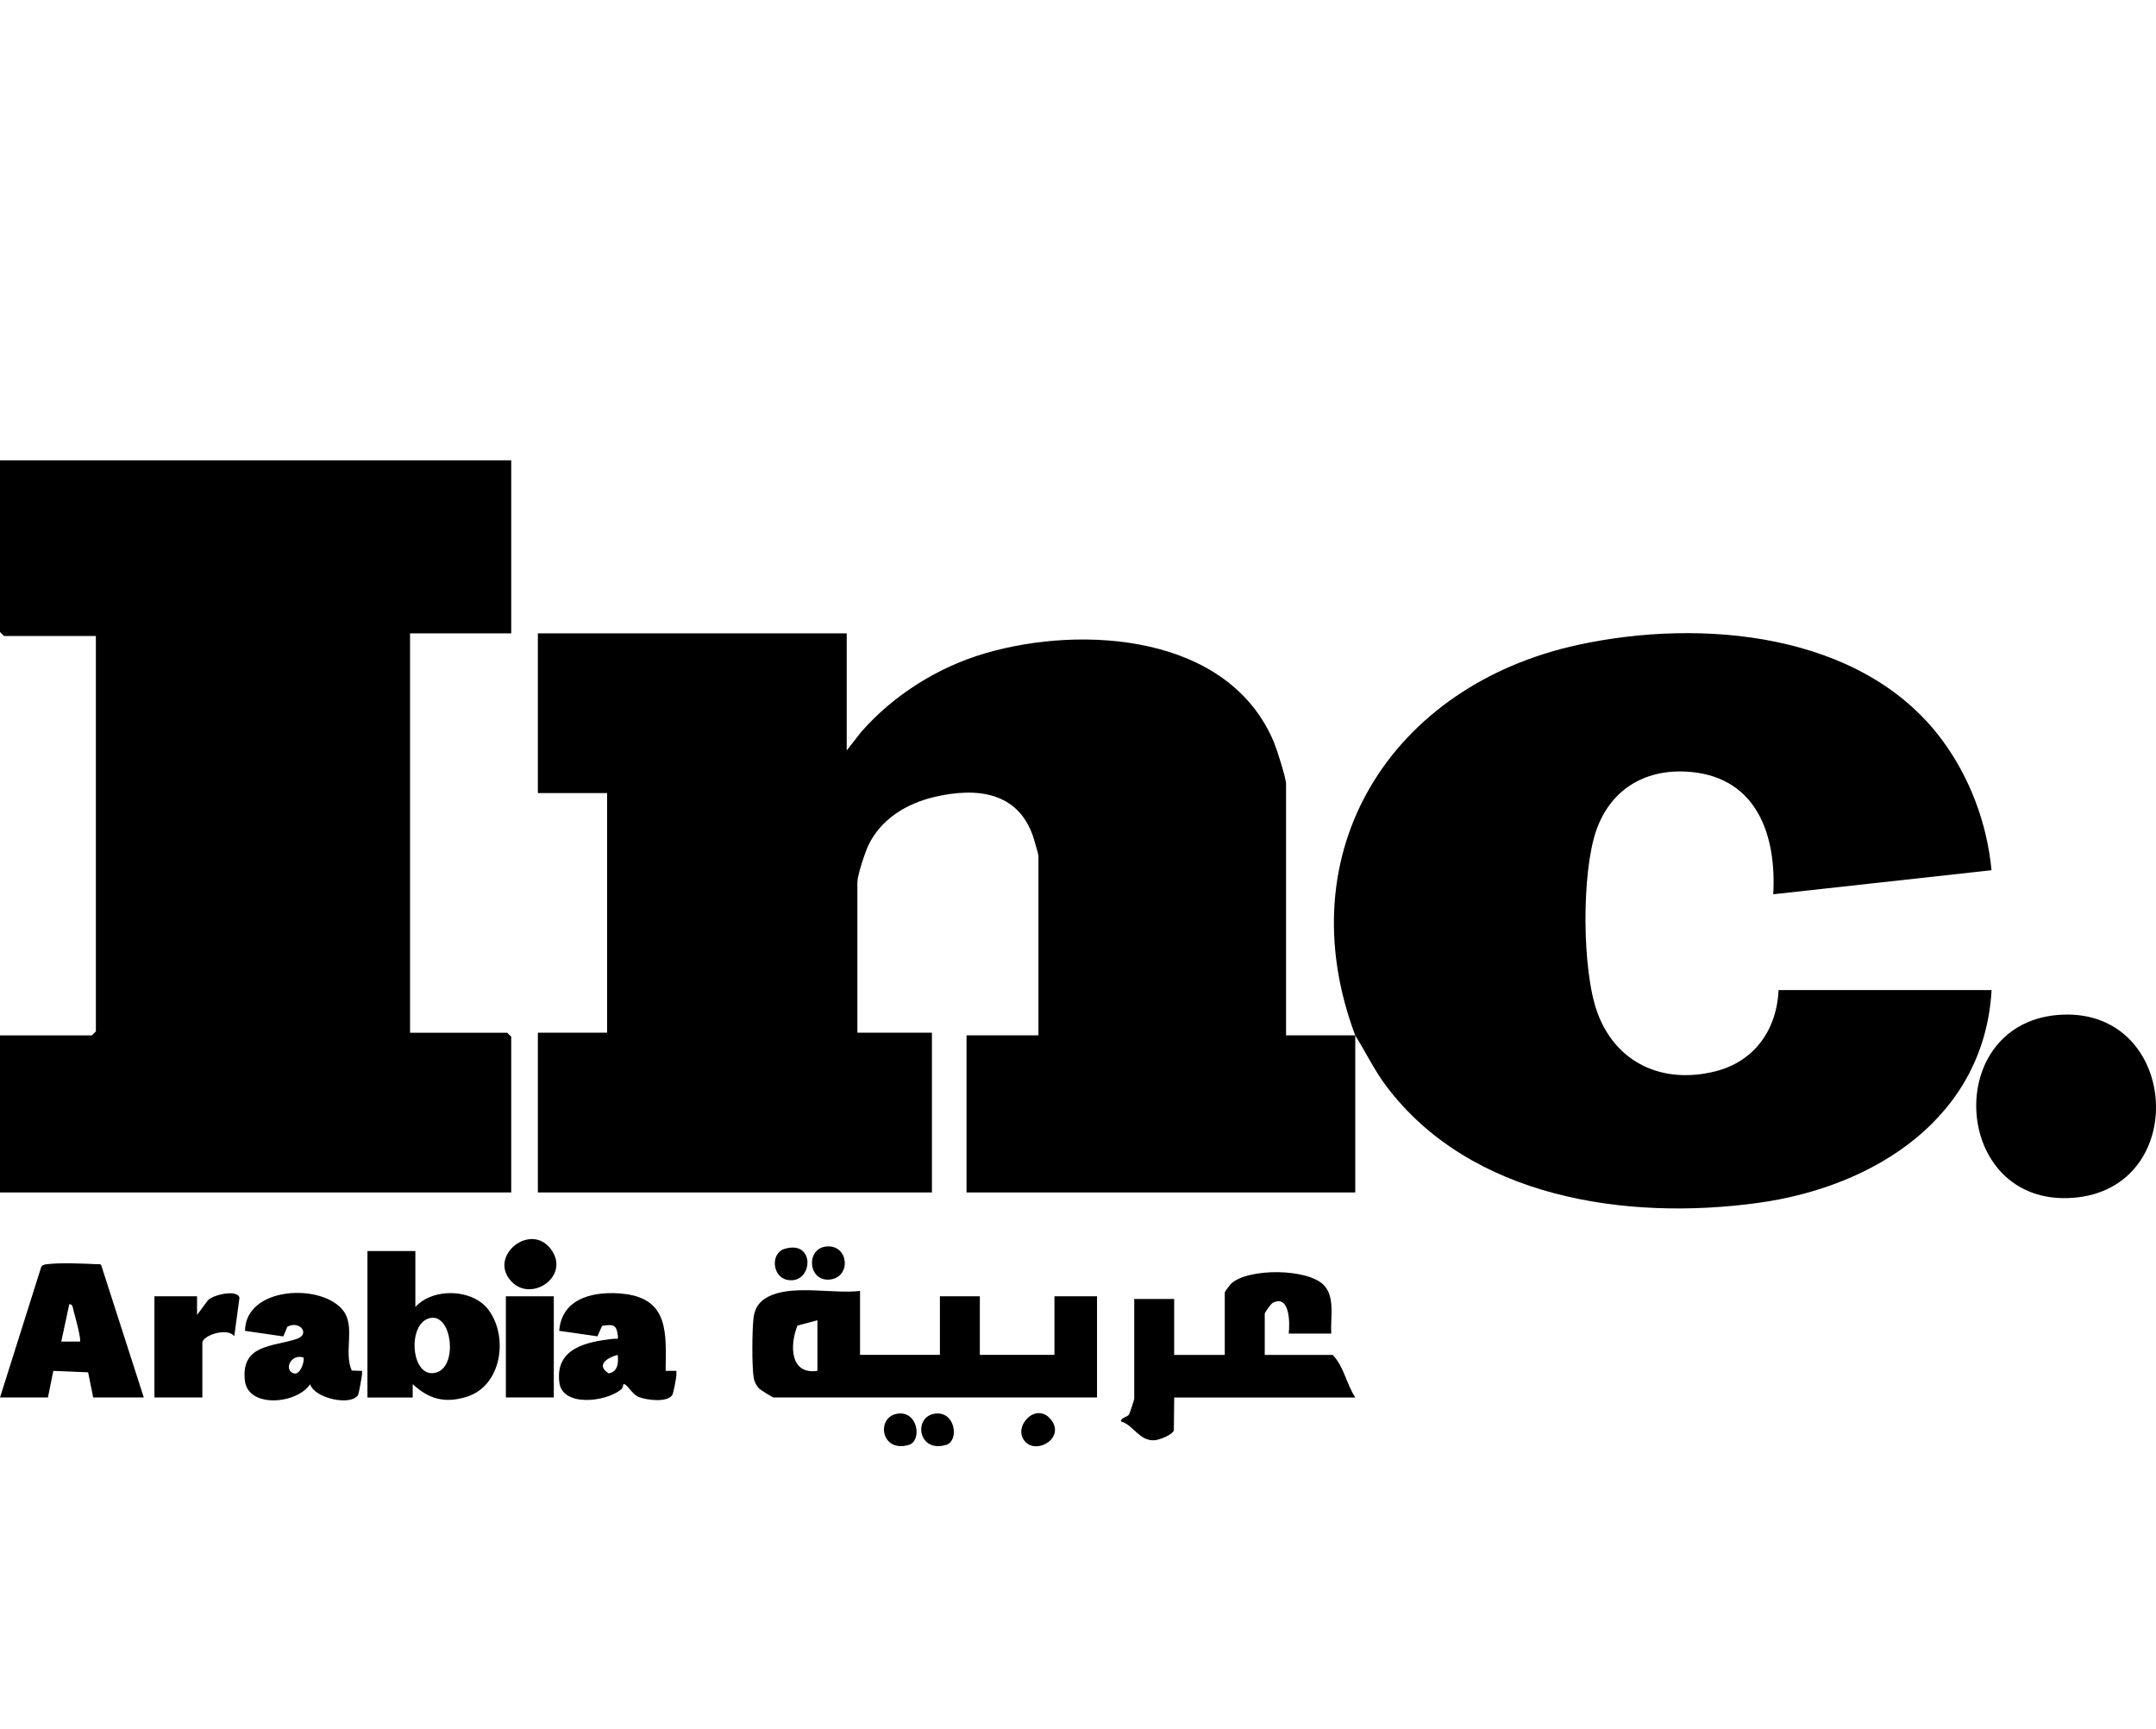
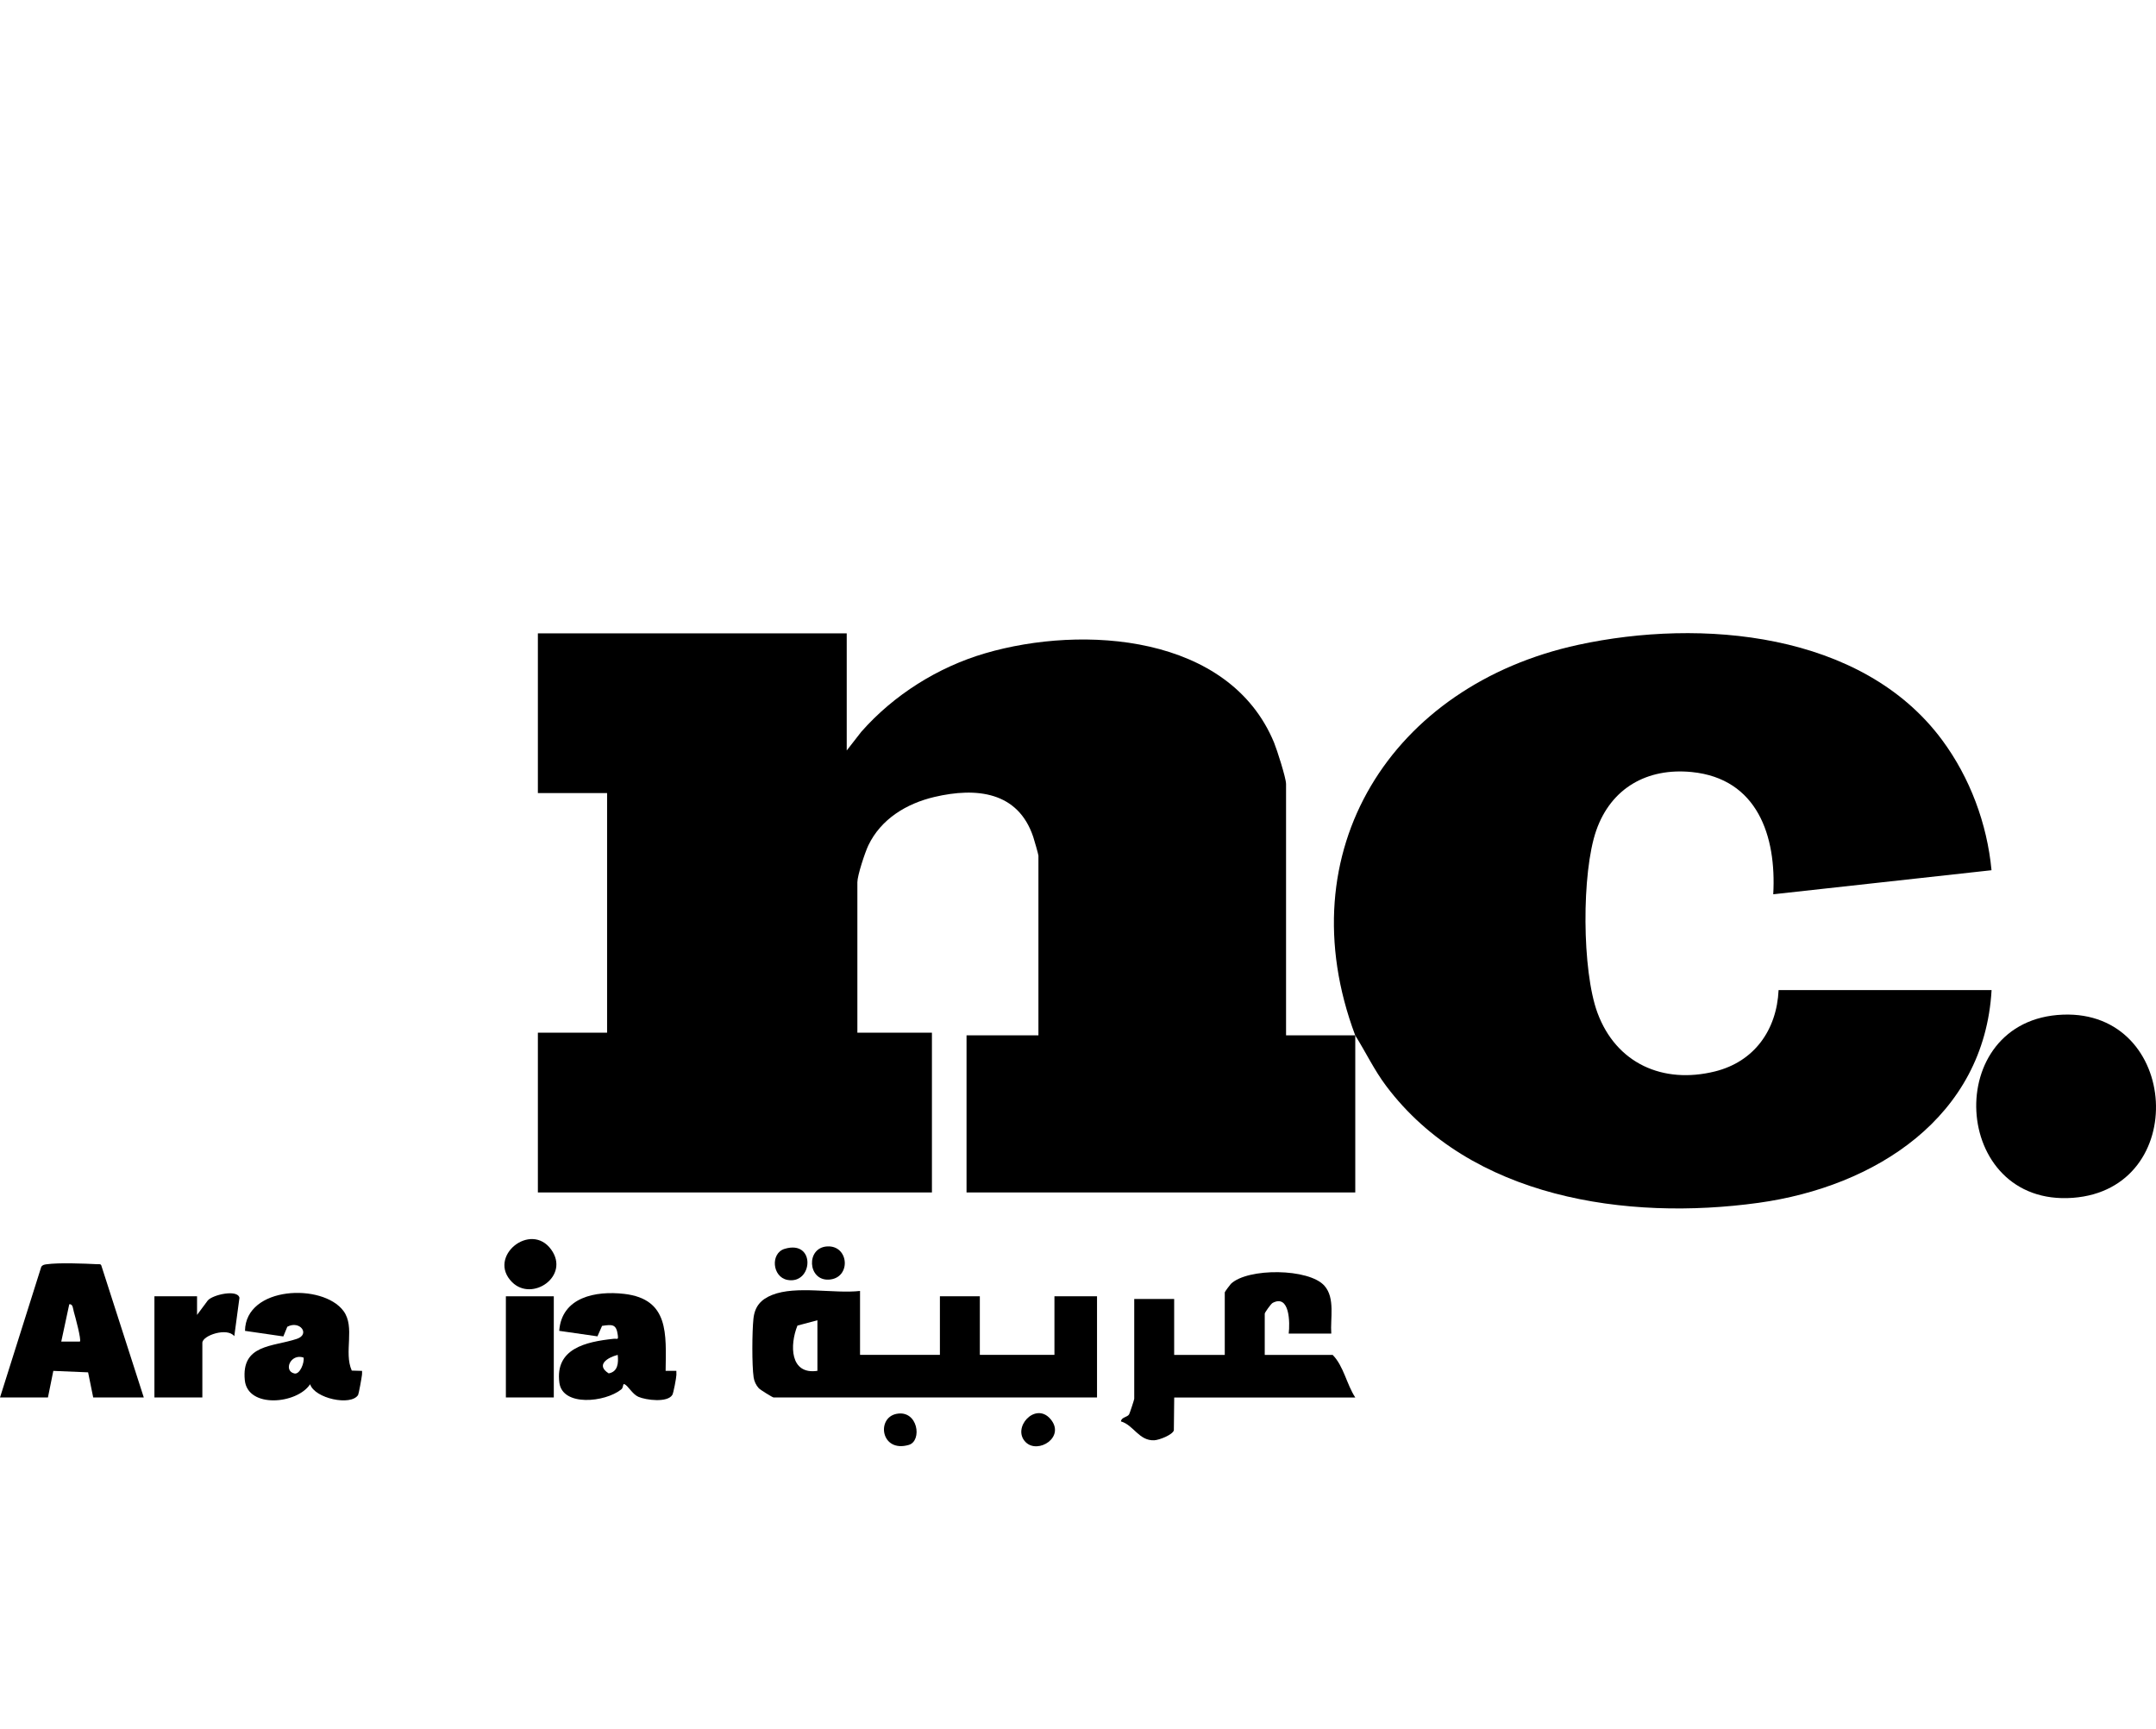
<svg xmlns="http://www.w3.org/2000/svg" width="96" height="77" viewBox="0 0 96 77" fill="none">
  <path d="M57.263 34.901C57.263 34.644 56.857 33.375 56.729 33.065C54.733 28.252 48.23 27.814 43.866 29.091C41.762 29.707 39.796 30.945 38.351 32.586L37.702 33.419V28.203H23.95V35.316H27.032V45.986H23.95V53.099H41.496V45.986H38.176V39.288C38.176 38.985 38.514 37.96 38.665 37.643C39.23 36.467 40.366 35.78 41.608 35.488C43.472 35.051 45.33 35.245 46.007 37.267C46.049 37.394 46.238 38.05 46.238 38.102V46.104H43.037V53.099H60.346V46.104H57.264V34.9L57.263 34.901Z" fill="black" />
  <path d="M79.195 44.09C79.112 45.865 78.113 47.279 76.356 47.712C74.043 48.283 71.963 47.354 71.13 45.1C70.437 43.225 70.419 38.863 71.076 36.98C71.736 35.089 73.348 34.181 75.33 34.379C78.253 34.671 79.104 37.228 78.957 39.822L88.676 38.751C88.481 36.678 87.715 34.626 86.477 32.954C82.909 28.134 75.731 27.532 70.278 28.713C61.974 30.511 57.262 37.884 60.344 46.105C60.808 46.845 61.187 47.645 61.716 48.35C65.479 53.364 72.443 54.37 78.293 53.563C83.487 52.847 88.356 49.751 88.679 44.089H79.194L79.195 44.09Z" fill="black" />
-   <path d="M22.763 46.165L22.585 45.987H18.258V28.204H22.763V20.498H0V28.144L0.178 28.322H4.269V45.927L4.091 46.105H0V53.1H22.763V46.165Z" fill="black" />
  <path d="M91.857 45.182C86.425 45.39 86.861 53.741 92.297 53.339C97.535 52.95 97.061 44.984 91.857 45.182Z" fill="black" />
-   <path d="M46.949 60.332H43.629V57.724H41.851V60.332H38.295V57.486C37.119 57.616 35.46 57.235 34.382 57.663C33.881 57.862 33.606 58.171 33.548 58.726C33.488 59.296 33.477 60.785 33.557 61.334C33.583 61.512 33.665 61.685 33.786 61.817C33.86 61.896 34.403 62.228 34.443 62.228H48.847V57.724H46.951V60.332H46.949ZM36.397 61.043C35.166 61.226 35.161 59.886 35.508 59.028L36.397 58.791V61.043Z" fill="black" />
+   <path d="M46.949 60.332H43.629V57.724H41.851V60.332H38.295V57.486C37.119 57.616 35.46 57.235 34.382 57.663C33.881 57.862 33.606 58.171 33.548 58.726C33.488 59.296 33.477 60.785 33.557 61.334C33.583 61.512 33.665 61.685 33.786 61.817C33.86 61.896 34.403 62.228 34.443 62.228H48.847V57.724H46.951V60.332H46.949ZM36.397 61.043C35.166 61.226 35.161 59.886 35.508 59.028L36.397 58.791V61.043" fill="black" />
  <path d="M56.315 60.332V58.495C56.315 58.45 56.59 58.058 56.667 58.018C57.43 57.616 57.441 58.909 57.382 59.385H59.278C59.228 58.71 59.458 57.807 58.975 57.257C58.287 56.472 55.557 56.453 54.809 57.169C54.777 57.2 54.535 57.524 54.535 57.547V60.333H52.282V57.843H50.504V62.289C50.504 62.326 50.305 62.931 50.275 62.982C50.2 63.11 49.929 63.105 49.912 63.295C50.476 63.458 50.716 64.165 51.393 64.135C51.615 64.126 52.203 63.896 52.268 63.695L52.284 62.23H60.346C59.956 61.632 59.832 60.834 59.339 60.333H56.316L56.315 60.332Z" fill="black" />
-   <path d="M18.495 58.198V55.709H16.361V62.23H18.376V61.637C19.102 62.309 19.817 62.497 20.776 62.2C22.345 61.715 22.65 59.523 21.749 58.324C21.047 57.389 19.295 57.324 18.495 58.199V58.198ZM19.449 61.111C18.293 61.488 18.084 58.882 19.173 58.688C20.123 58.52 20.39 60.803 19.449 61.111Z" fill="black" />
  <path d="M4.334 56.295C3.744 56.265 2.618 56.22 2.073 56.298C1.976 56.312 1.89 56.323 1.836 56.416L0.001 62.228H2.135L2.374 61.045L3.923 61.11L4.15 62.228H6.402L4.517 56.37C4.495 56.271 4.414 56.298 4.334 56.295ZM3.558 59.739H2.728L3.084 58.08C3.251 58.051 3.25 58.286 3.286 58.409C3.345 58.611 3.632 59.67 3.558 59.739Z" fill="black" />
  <path d="M29.638 61.044C29.657 59.407 29.803 57.848 27.792 57.616C26.526 57.47 25.012 57.757 24.9 59.262L26.603 59.507L26.808 59.041C27.262 58.973 27.443 58.957 27.507 59.443C27.539 59.688 27.493 59.6 27.328 59.616C26.071 59.749 24.71 60.056 24.907 61.571C25.046 62.641 26.939 62.449 27.661 61.872C27.769 61.787 27.724 61.602 27.802 61.635C27.97 61.706 28.153 62.08 28.424 62.199C28.767 62.349 29.726 62.471 29.939 62.111C29.987 62.029 30.116 61.354 30.118 61.222C30.119 61.161 30.113 61.102 30.116 61.043H29.64L29.638 61.044ZM27.104 61.156C26.518 60.784 27.041 60.453 27.505 60.332C27.543 60.684 27.518 61.083 27.104 61.156Z" fill="black" />
  <path d="M15.663 61.031C15.297 60.218 15.828 59.093 15.293 58.376C14.366 57.128 10.935 57.268 10.909 59.263L12.616 59.511L12.793 59.08C13.35 58.779 13.829 59.416 13.216 59.62C12.136 59.98 10.738 59.855 10.901 61.463C11.031 62.724 13.223 62.529 13.809 61.639C14.008 62.275 15.633 62.622 15.946 62.116C15.973 62.072 16.105 61.349 16.118 61.218C16.124 61.16 16.122 61.102 16.121 61.045L15.659 61.032L15.663 61.031ZM13.105 61.16C12.608 61.044 12.938 60.256 13.516 60.452C13.564 60.66 13.359 61.22 13.105 61.16Z" fill="black" />
  <path d="M9.254 57.907L8.774 58.553V57.724H6.876V62.228H9.01V59.798C9.01 59.466 10.122 59.094 10.432 59.501L10.662 57.791C10.586 57.406 9.487 57.646 9.254 57.906V57.907Z" fill="black" />
  <path d="M24.659 57.724H22.525V62.228H24.659V57.724Z" fill="black" />
  <path d="M22.801 57.093C23.695 57.988 25.391 56.825 24.545 55.646C23.633 54.373 21.671 55.962 22.801 57.093Z" fill="black" />
  <path d="M36.911 56.981C37.91 56.919 37.815 55.447 36.832 55.503C35.877 55.556 35.959 57.039 36.911 56.981Z" fill="black" />
  <path d="M34.937 55.611C34.296 55.805 34.381 56.864 35.061 56.994C36.203 57.211 36.339 55.189 34.937 55.611Z" fill="black" />
  <path d="M39.921 62.958C39.008 63.135 39.223 64.706 40.467 64.341C41.073 64.163 40.878 62.773 39.921 62.958Z" fill="black" />
-   <path d="M41.581 62.958C40.668 63.135 40.883 64.706 42.127 64.341C42.733 64.163 42.538 62.773 41.581 62.958Z" fill="black" />
  <path d="M45.67 64.219C46.222 64.77 47.467 63.986 46.767 63.181C46.093 62.408 45.036 63.586 45.67 64.219Z" fill="black" />
</svg>